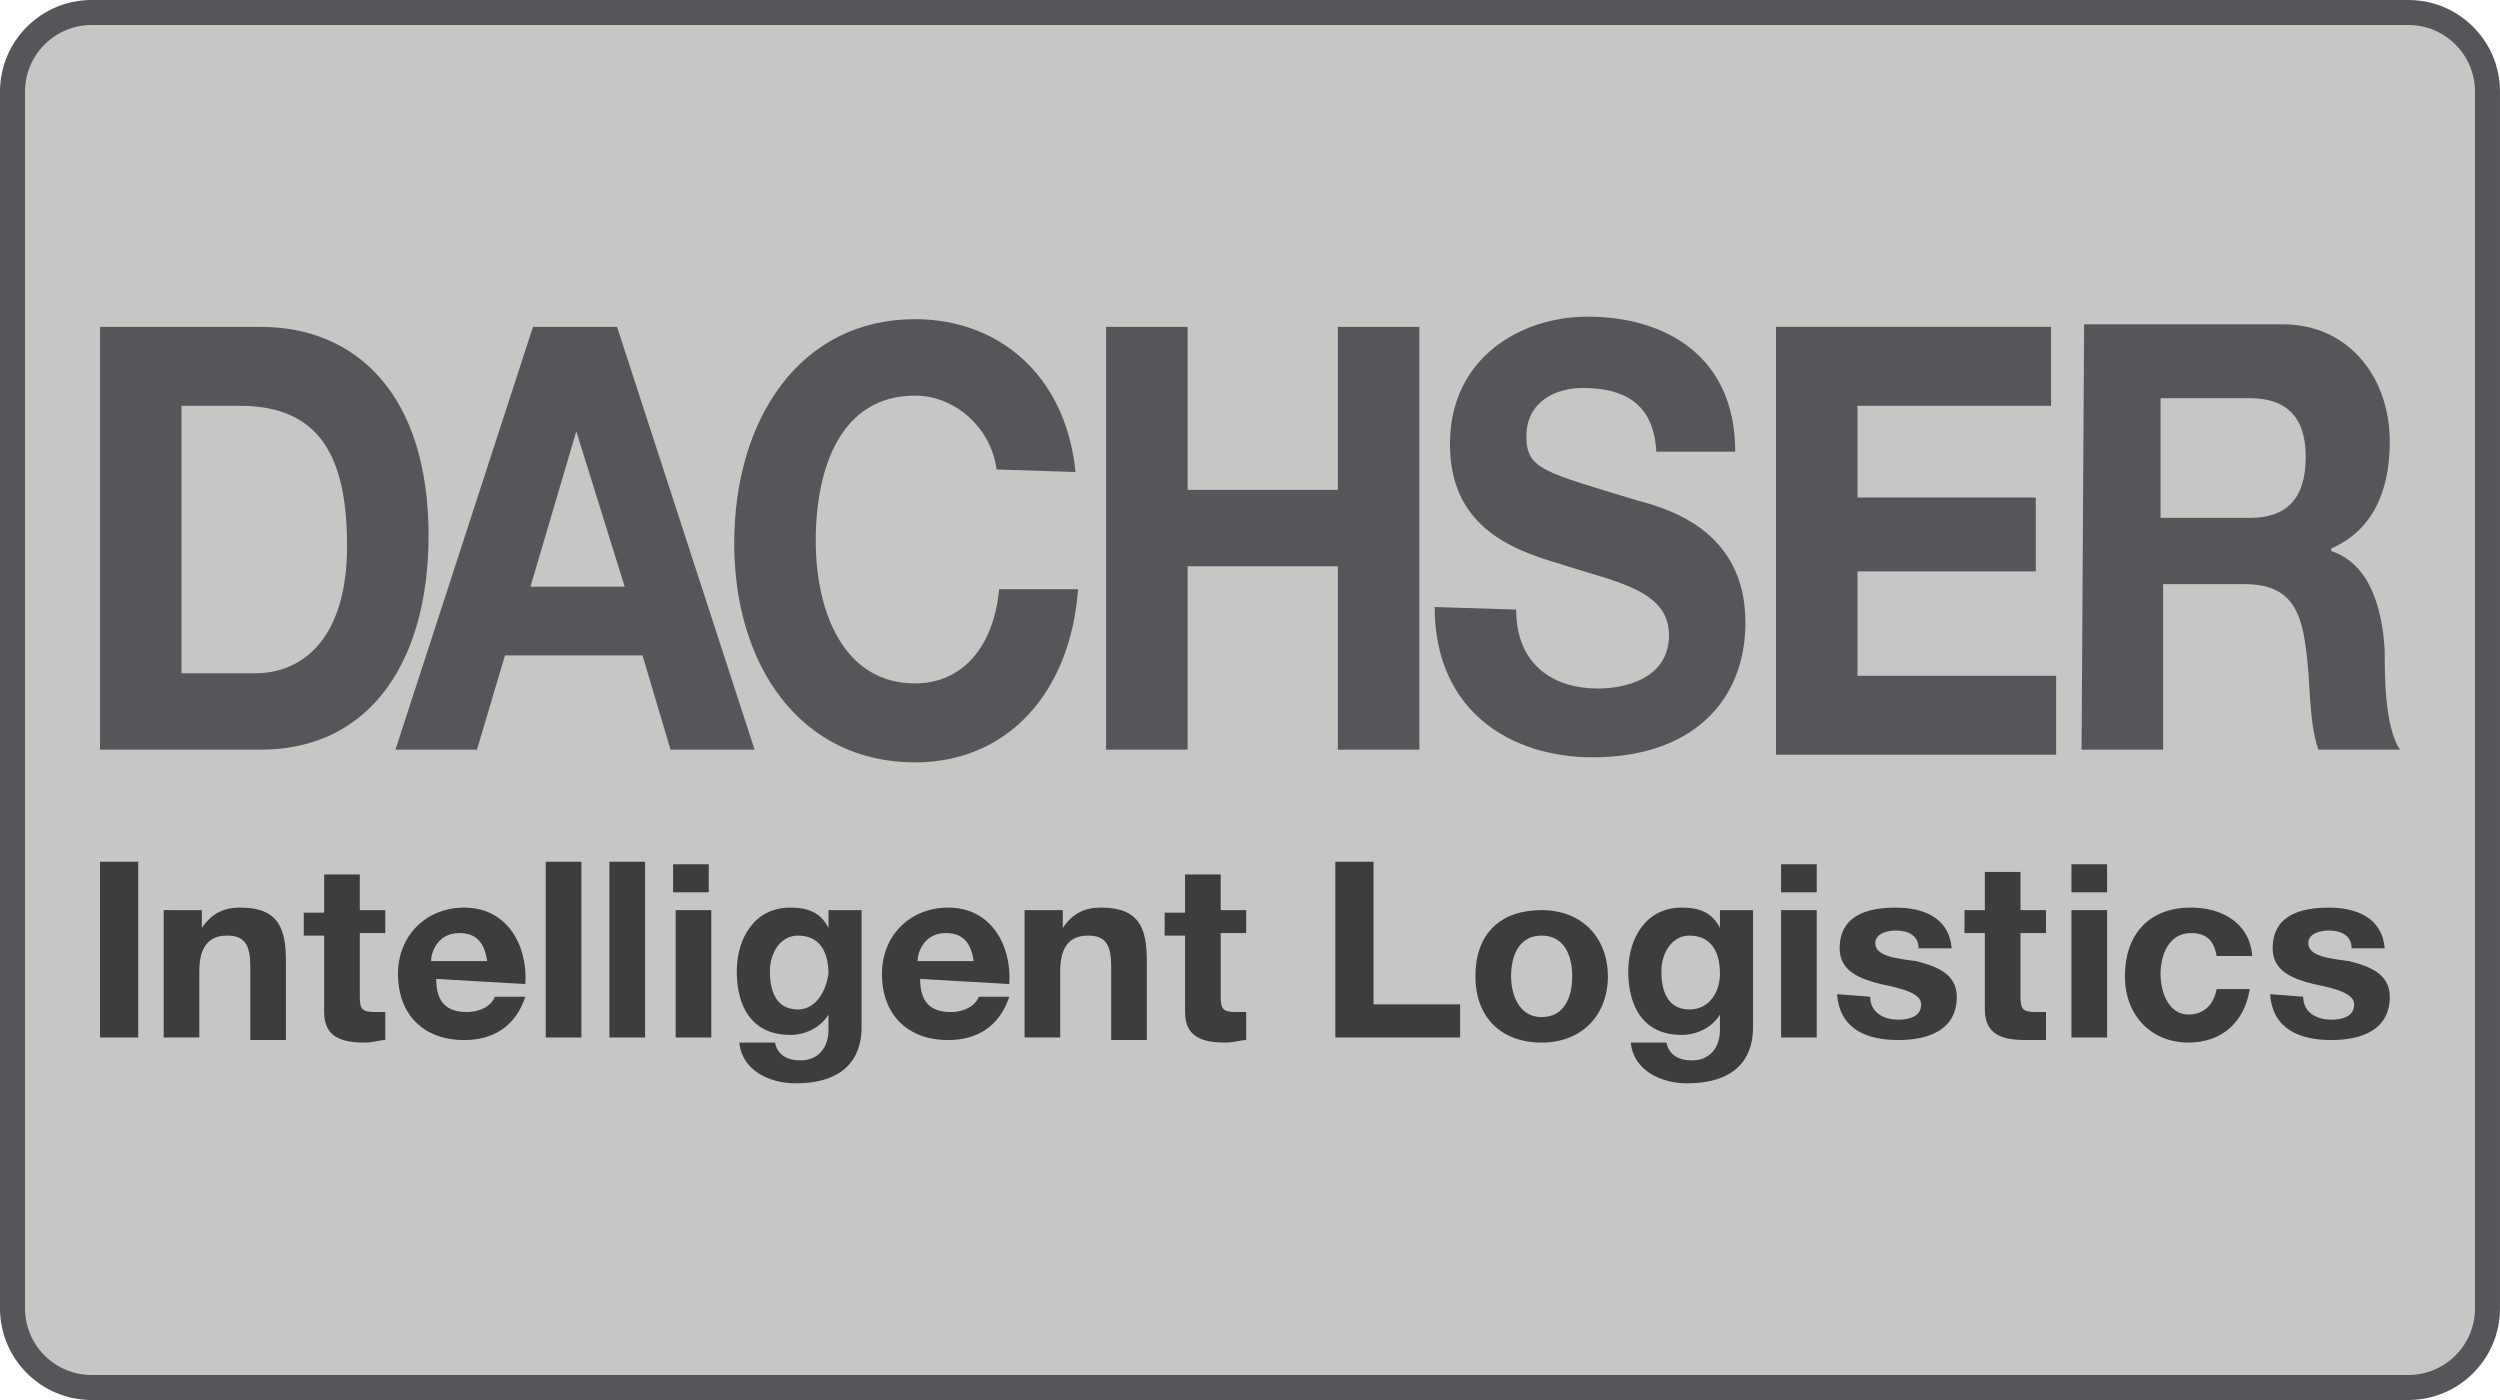
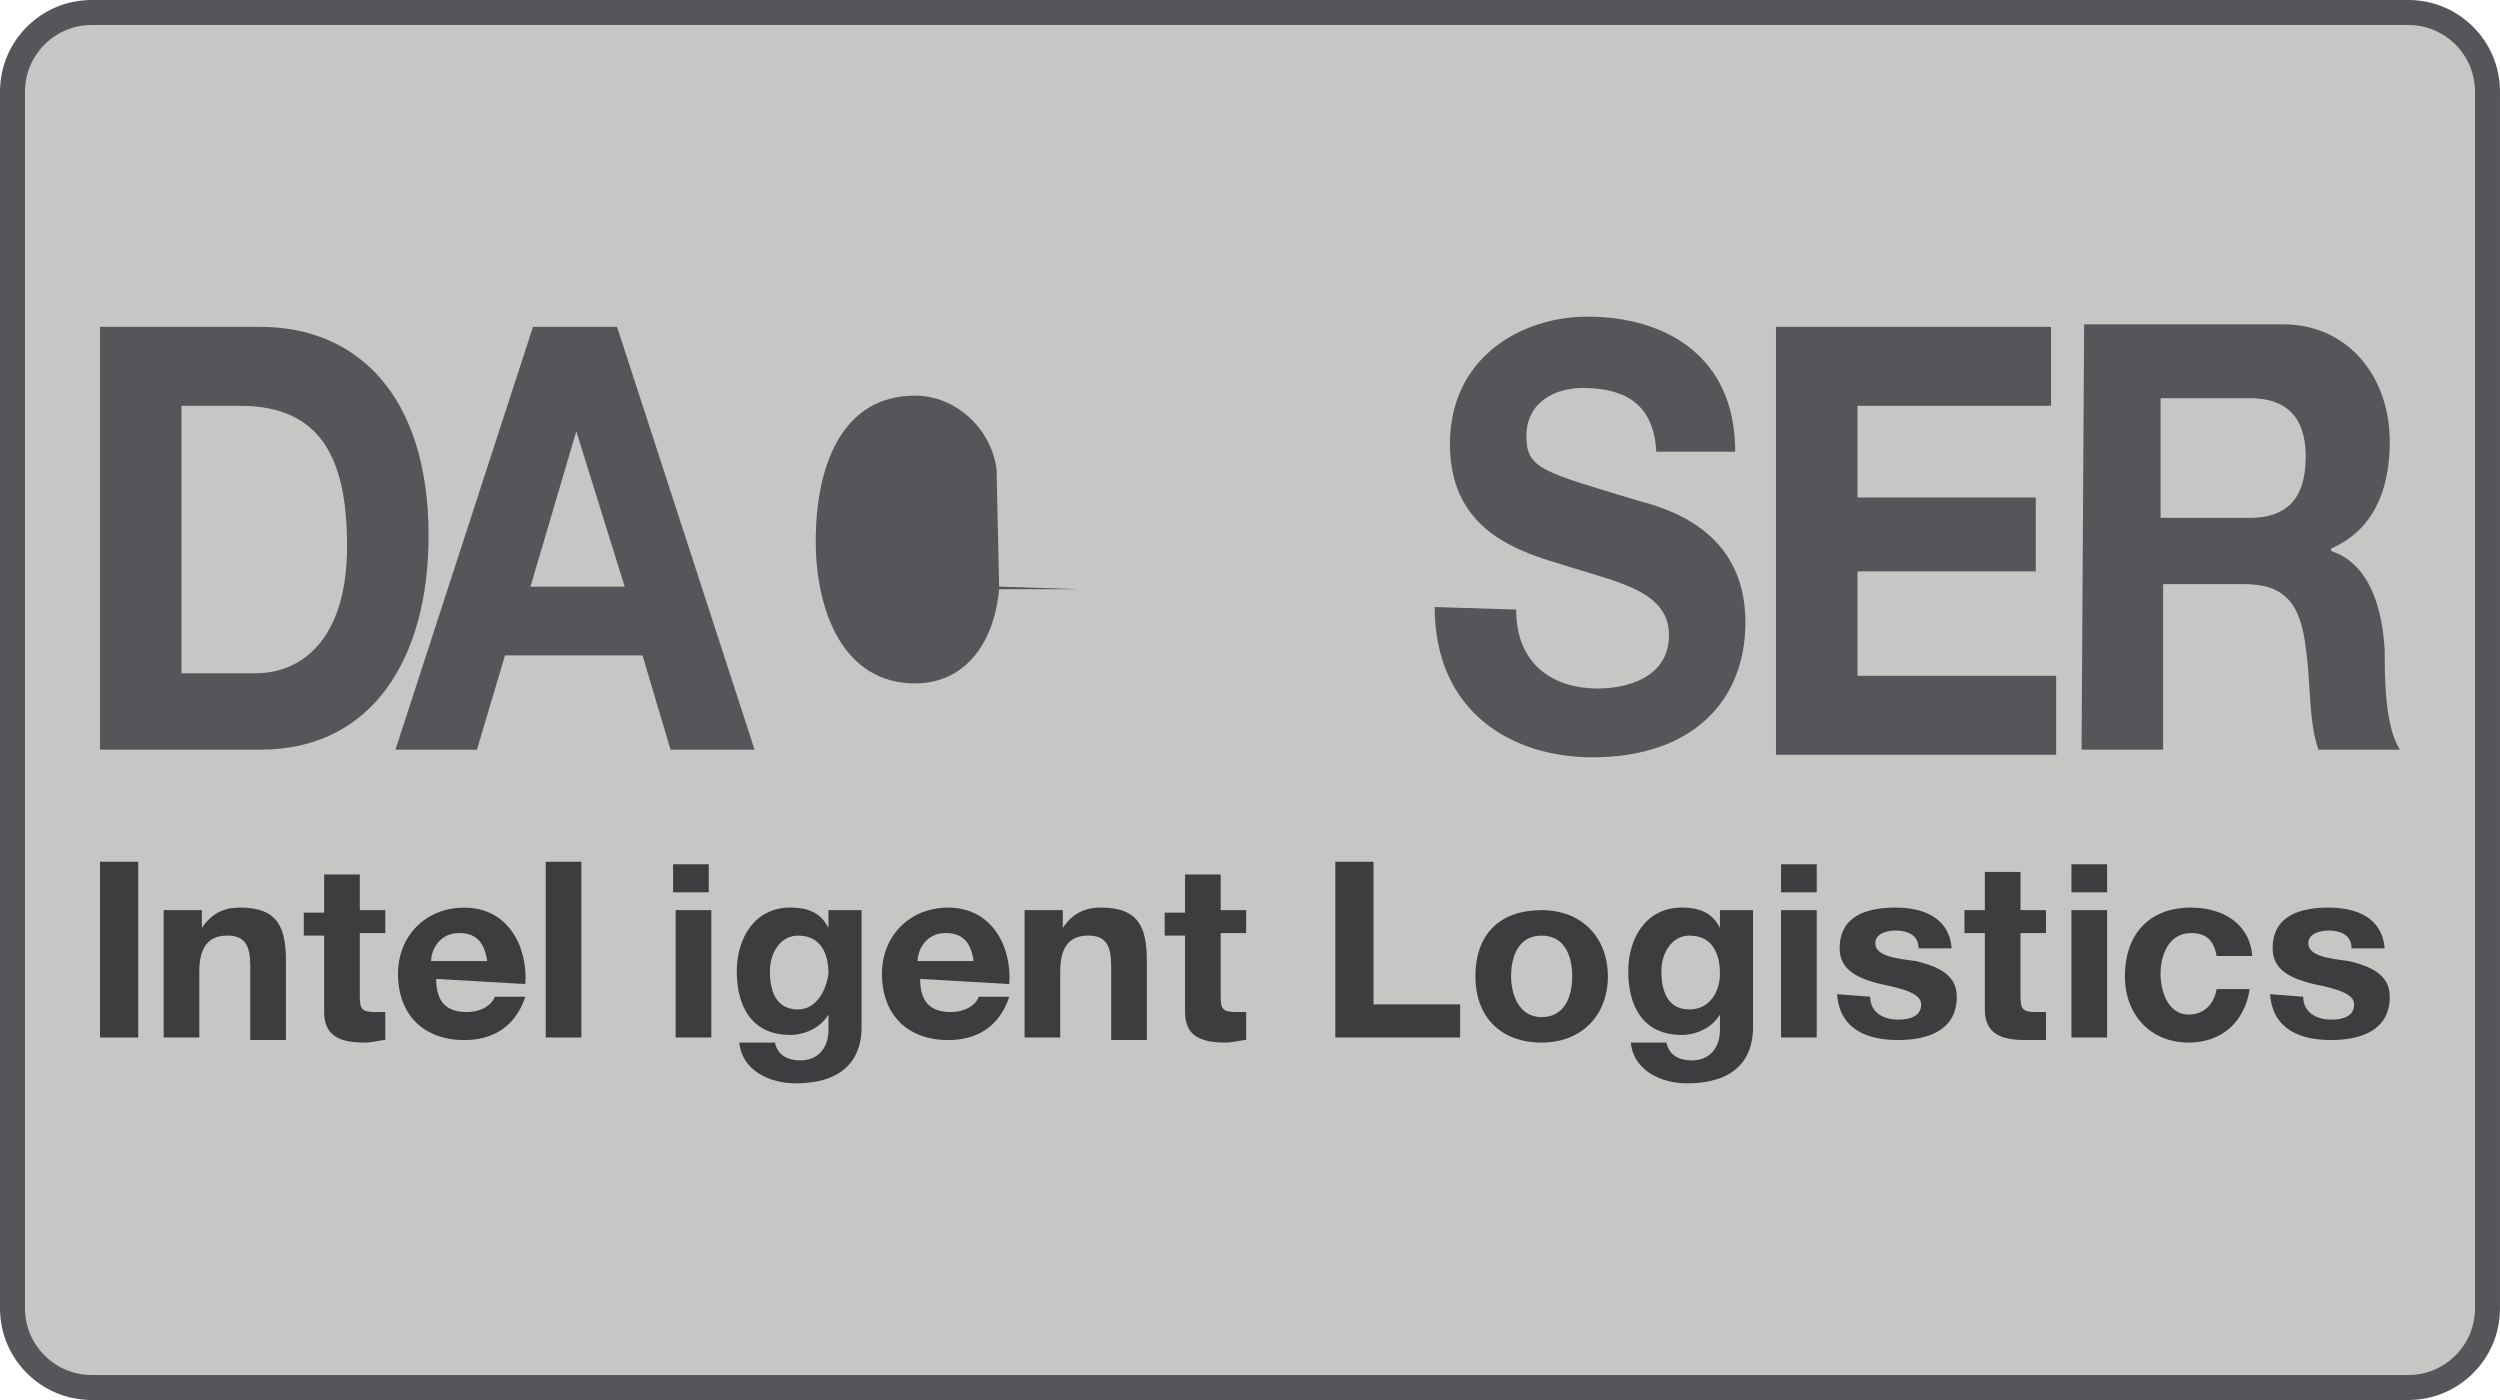
<svg xmlns="http://www.w3.org/2000/svg" id="auf_Rechnung" viewBox="0 0 100 56">
  <defs>
    <style>.cls-1{fill:#c6c6c5;}.cls-2{fill:#3b3d3f;}.cls-3{fill:#54565a;}</style>
  </defs>
  <g id="Abholung">
    <g id="Rahmen">
      <rect class="cls-1" x=".5" y=".5" width="99" height="55" rx="3.166" ry="3.166" />
      <path class="cls-3" d="m96.334,1c1.47,0,2.666,1.196,2.666,2.666v48.668c0,1.47-1.196,2.666-2.666,2.666H3.666c-1.47,0-2.666-1.196-2.666-2.666V3.666c0-1.47,1.196-2.666,2.666-2.666h92.668m0-1H3.666C1.641,0,0,1.641,0,3.666v48.668c0,2.025,1.641,3.666,3.666,3.666h92.668c2.025,0,3.666-1.641,3.666-3.666V3.666c0-2.025-1.641-3.666-3.666-3.666h0Z" />
    </g>
    <path id="path1109" class="cls-3" d="m4,29.987h6.419c4.483,0,6.724-3.668,6.724-8.558,0-5.604-2.853-8.354-6.724-8.354h-6.419v16.913Zm3.26-13.754h2.343c3.26,0,4.279,2.14,4.279,5.604,0,3.77-1.834,5.094-3.668,5.094h-2.955v-10.698h0Z" />
    <path id="path1111" class="cls-3" d="m15.818,29.987h3.26l1.121-3.77h5.502l1.121,3.77h3.362l-5.502-16.913h-3.362l-5.502,16.913Zm7.234-12.735h0l1.936,6.215h-3.77l1.834-6.215Z" />
-     <path id="path1113" class="cls-3" d="m39.863,18.78c-.204-1.63-1.63-2.955-3.26-2.955-2.955,0-3.973,2.853-3.973,5.807,0,2.853,1.121,5.705,3.973,5.705,1.936,0,3.158-1.528,3.362-3.77h3.158c-.306,4.177-2.853,6.928-6.52,6.928-4.585,0-7.234-3.872-7.234-8.762,0-4.992,2.649-8.966,7.234-8.966,3.26,0,6.011,2.14,6.419,6.113l-3.158-.102h0Z" />
-     <path id="path1115" class="cls-3" d="m44.244,13.074h3.26v6.52h6.011v-6.52h3.26v16.913h-3.26v-7.336h-6.011v7.336h-3.26s0-16.913,0-16.913Z" />
+     <path id="path1113" class="cls-3" d="m39.863,18.78c-.204-1.63-1.63-2.955-3.26-2.955-2.955,0-3.973,2.853-3.973,5.807,0,2.853,1.121,5.705,3.973,5.705,1.936,0,3.158-1.528,3.362-3.77h3.158l-3.158-.102h0Z" />
    <path id="path1117" class="cls-3" d="m60.647,24.383c0,2.241,1.528,3.158,3.26,3.158,1.121,0,2.853-.408,2.853-2.14,0-1.834-2.241-2.14-4.381-2.853-2.14-.611-4.381-1.63-4.381-4.788,0-3.464,2.853-5.094,5.502-5.094,3.056,0,5.909,1.528,5.909,5.4h-3.158c-.102-2.038-1.426-2.547-2.955-2.547-1.019,0-2.241.509-2.241,1.936,0,1.324.713,1.426,4.381,2.547,1.121.306,4.381,1.121,4.381,4.89,0,3.158-2.14,5.4-6.113,5.4-3.26,0-6.317-1.834-6.317-6.011l3.26.102h0Z" />
    <path id="path1119" class="cls-3" d="m71.039,13.074h11.003v3.158h-7.743v3.668h7.132v2.955h-7.132v4.177h7.947v3.158h-11.207V13.074h0Z" />
    <path id="path1121" class="cls-3" d="m83.265,29.987h3.26v-6.622h3.26c1.63,0,2.241.815,2.445,2.547.204,1.324.102,2.955.509,4.075h3.26c-.611-.917-.611-2.955-.611-3.973-.102-1.732-.611-3.464-2.14-3.973v-.102c1.63-.713,2.343-2.241,2.343-4.279,0-2.547-1.63-4.687-4.279-4.687h-7.947l-.102,17.014h0Zm3.158-14.06h3.566c1.426,0,2.241.713,2.241,2.343,0,1.732-.815,2.445-2.241,2.445h-3.566v-4.788Z" />
    <path id="path1123" class="cls-2" d="m4,34.47h1.528v7.03h-1.528v-7.03Z" />
    <path id="path1125" class="cls-2" d="m6.751,36.405h1.324v.713h0c.408-.611.917-.815,1.528-.815,1.528,0,1.834.815,1.834,2.14v3.158h-1.426v-2.955c0-.815-.204-1.223-.917-1.223s-1.121.408-1.121,1.426v2.649h-1.426v-5.094h.204Z" />
    <path id="path1127" class="cls-2" d="m14.392,36.405h1.019v.917h-1.019v2.547c0,.509.102.611.611.611h.408v1.121c-.204,0-.509.102-.815.102-.917,0-1.63-.204-1.63-1.223v-3.056h-.815v-.917h.815v-1.528h1.426v1.426h0Z" />
    <path id="path1129" class="cls-2" d="m21.014,39.36c.102-1.528-.713-3.056-2.445-3.056-1.528,0-2.649,1.121-2.649,2.649,0,1.63,1.019,2.649,2.649,2.649,1.121,0,2.038-.509,2.445-1.732h-1.223c-.102.306-.509.611-1.121.611-.815,0-1.223-.408-1.223-1.324l3.566.204h0Zm-3.77-.917c0-.408.306-1.121,1.121-1.121.713,0,1.019.408,1.121,1.121h-2.241Z" />
    <path id="path1131" class="cls-2" d="m21.829,34.47h1.426v7.03h-1.426v-7.03Z" />
-     <path id="path1133" class="cls-2" d="m24.377,34.47h1.426v7.03h-1.426v-7.03Z" />
    <path id="path1135" class="cls-2" d="m28.35,35.692h-1.426v-1.121h1.426v1.121Zm-1.324.713h1.426v5.094h-1.426v-5.094Z" />
    <path id="path1137" class="cls-2" d="m34.463,36.405h-1.324v.713h0c-.306-.611-.815-.815-1.528-.815-1.426,0-2.14,1.223-2.14,2.547,0,1.426.611,2.547,2.14,2.547.611,0,1.223-.306,1.528-.815h0v.611c0,.713-.408,1.223-1.121,1.223-.509,0-.917-.204-1.019-.713h-1.426c.102,1.121,1.223,1.63,2.241,1.63,2.343,0,2.649-1.426,2.649-2.241v-4.687h0Zm-2.547,3.973c-.917,0-1.121-.815-1.121-1.528s.408-1.426,1.121-1.426c.917,0,1.223.713,1.223,1.528-.102.713-.509,1.426-1.223,1.426" />
    <path id="path1139" class="cls-2" d="m40.372,39.36c.102-1.528-.713-3.056-2.445-3.056-1.528,0-2.649,1.121-2.649,2.649,0,1.63,1.019,2.649,2.649,2.649,1.121,0,2.038-.509,2.445-1.732h-1.223c-.102.306-.509.611-1.121.611-.815,0-1.223-.408-1.223-1.324l3.566.204h0Zm-3.668-.917c0-.408.306-1.121,1.121-1.121.713,0,1.019.408,1.121,1.121h-2.241Z" />
    <path id="path1141" class="cls-2" d="m41.187,36.405h1.324v.713h0c.408-.611.917-.815,1.528-.815,1.528,0,1.834.815,1.834,2.14v3.158h-1.426v-2.955c0-.815-.204-1.223-.917-1.223s-1.121.408-1.121,1.426v2.649h-1.426v-5.094h.204Z" />
    <path id="path1143" class="cls-2" d="m48.828,36.405h1.019v.917h-1.019v2.547c0,.509.102.611.611.611h.408v1.121c-.204,0-.509.102-.815.102-.917,0-1.63-.204-1.63-1.223v-3.056h-.815v-.917h.815v-1.528h1.426v1.426h0Z" />
    <path id="path1145" class="cls-2" d="m53.413,34.47h1.528v5.705h3.464v1.324h-4.992v-7.03Z" />
    <path id="path1147" class="cls-2" d="m59.017,39.054c0,1.63,1.019,2.649,2.649,2.649s2.649-1.121,2.649-2.649-1.019-2.649-2.649-2.649-2.649.917-2.649,2.649m1.426,0c0-.815.306-1.63,1.223-1.63s1.223.815,1.223,1.63-.306,1.63-1.223,1.63-1.223-.917-1.223-1.63" />
    <path id="path1149" class="cls-2" d="m70.122,36.405h-1.324v.713h0c-.306-.611-.815-.815-1.528-.815-1.426,0-2.14,1.223-2.14,2.547,0,1.426.611,2.547,2.14,2.547.611,0,1.223-.306,1.528-.815h0v.611c0,.713-.408,1.223-1.121,1.223-.509,0-.917-.204-1.019-.713h-1.426c.102,1.121,1.223,1.63,2.241,1.63,2.343,0,2.649-1.426,2.649-2.241v-4.687h0Zm-2.547,3.973c-.917,0-1.121-.815-1.121-1.528s.408-1.426,1.121-1.426c.917,0,1.223.713,1.223,1.528,0,.713-.408,1.426-1.223,1.426" />
    <path id="path1151" class="cls-2" d="m72.669,35.692h-1.426v-1.121h1.426v1.121Zm-1.426.713h1.426v5.094h-1.426v-5.094Z" />
    <path id="path1153" class="cls-2" d="m74.808,39.869c0,.611.509.917,1.121.917.408,0,.917-.102.917-.611,0-.408-.611-.611-1.63-.815-.815-.204-1.63-.509-1.63-1.426,0-1.324,1.121-1.63,2.241-1.63s2.14.408,2.241,1.63h-1.324c0-.509-.408-.713-.917-.713-.306,0-.815.102-.815.509,0,.509.815.611,1.63.713.815.204,1.63.509,1.63,1.426,0,1.324-1.121,1.732-2.343,1.732s-2.343-.408-2.445-1.834l1.324.102h0Z" />
    <path id="path1155" class="cls-2" d="m80.82,36.405h1.019v.917h-1.019v2.547c0,.509.102.611.611.611h.408v1.121h-.815c-.917,0-1.63-.204-1.63-1.223v-3.056h-.815v-.917h.815v-1.528h1.426v1.528Z" />
    <path id="path1157" class="cls-2" d="m84.284,35.692h-1.426v-1.121h1.426v1.121Zm-1.426.713h1.426v5.094h-1.426v-5.094Z" />
    <path id="path1159" class="cls-2" d="m88.664,38.239c-.102-.611-.408-.917-1.019-.917-.917,0-1.223.917-1.223,1.63s.306,1.63,1.121,1.63c.611,0,1.019-.408,1.121-1.019h1.324c-.204,1.324-1.121,2.14-2.445,2.14-1.528,0-2.547-1.121-2.547-2.649,0-1.63.917-2.751,2.649-2.751,1.223,0,2.343.611,2.445,1.936h-1.426Z" />
    <path id="path1161" class="cls-2" d="m92.128,39.869c0,.611.509.917,1.121.917.408,0,.917-.102.917-.611,0-.408-.611-.611-1.63-.815-.815-.204-1.63-.509-1.63-1.426,0-1.324,1.121-1.63,2.241-1.63s2.14.408,2.241,1.63h-1.324c0-.509-.408-.713-.917-.713-.306,0-.815.102-.815.509,0,.509.815.611,1.63.713.815.204,1.63.509,1.63,1.426,0,1.324-1.121,1.732-2.343,1.732s-2.343-.408-2.445-1.834l1.324.102h0Z" />
  </g>
</svg>